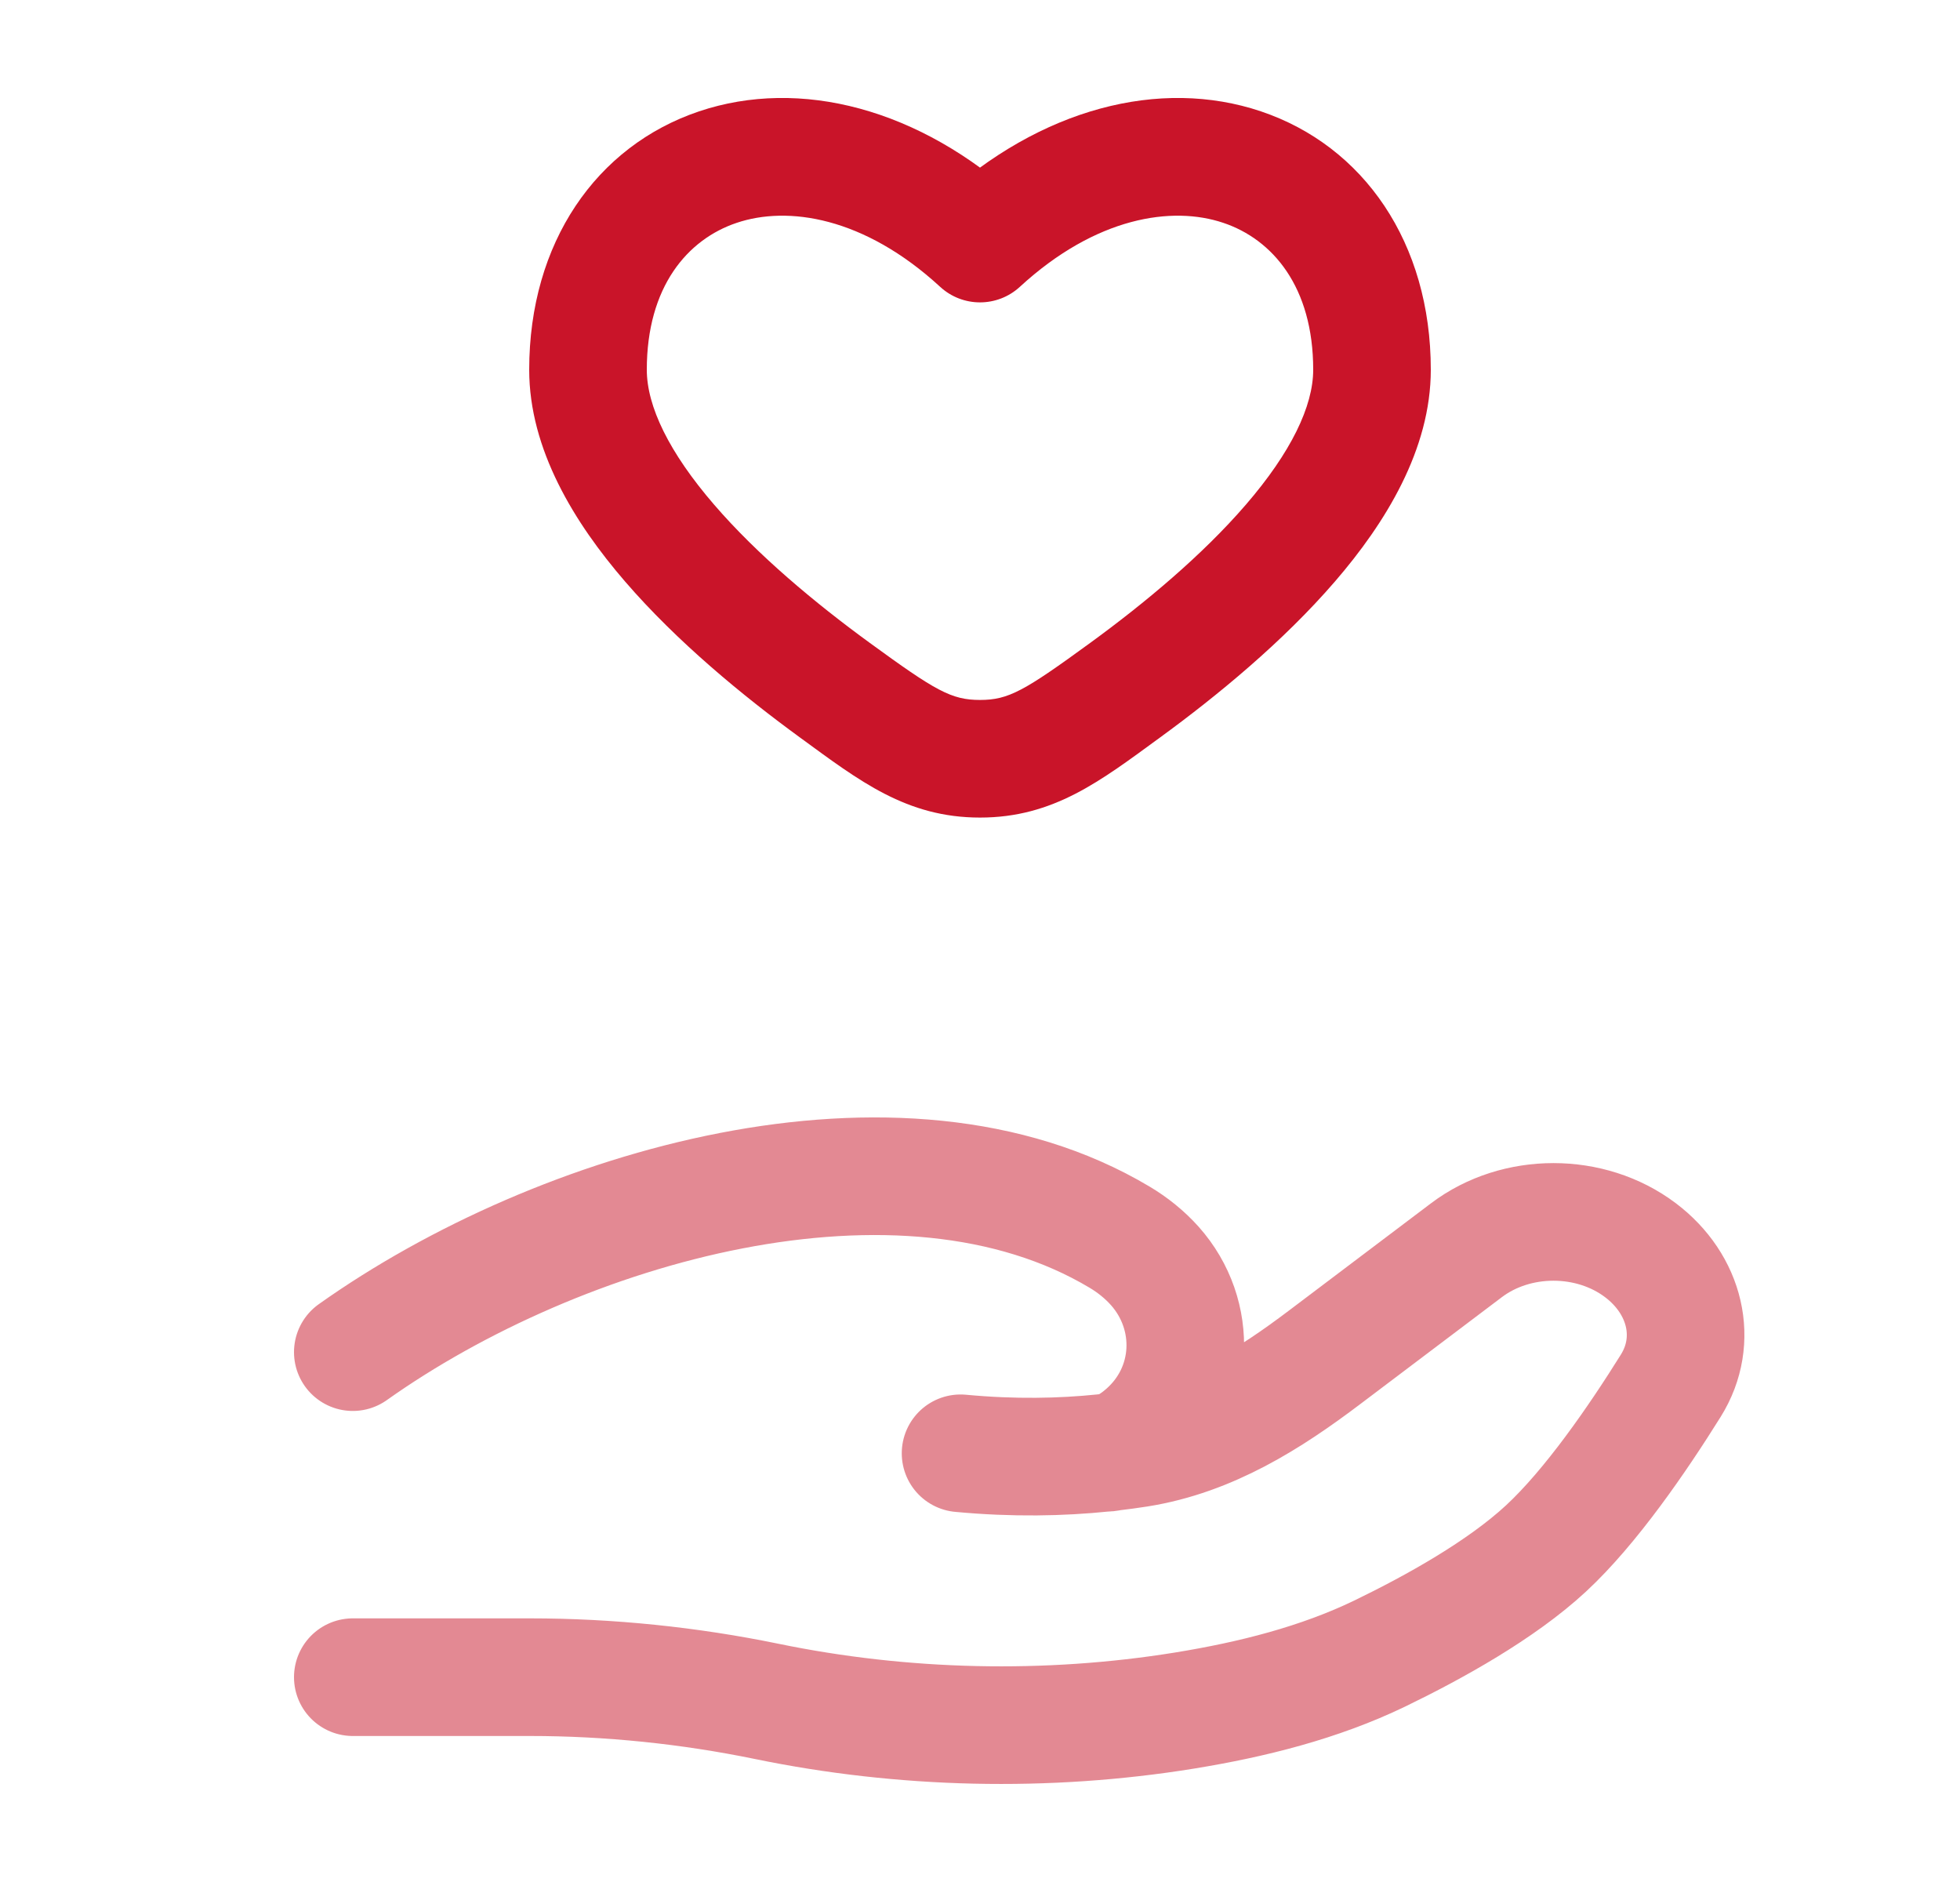
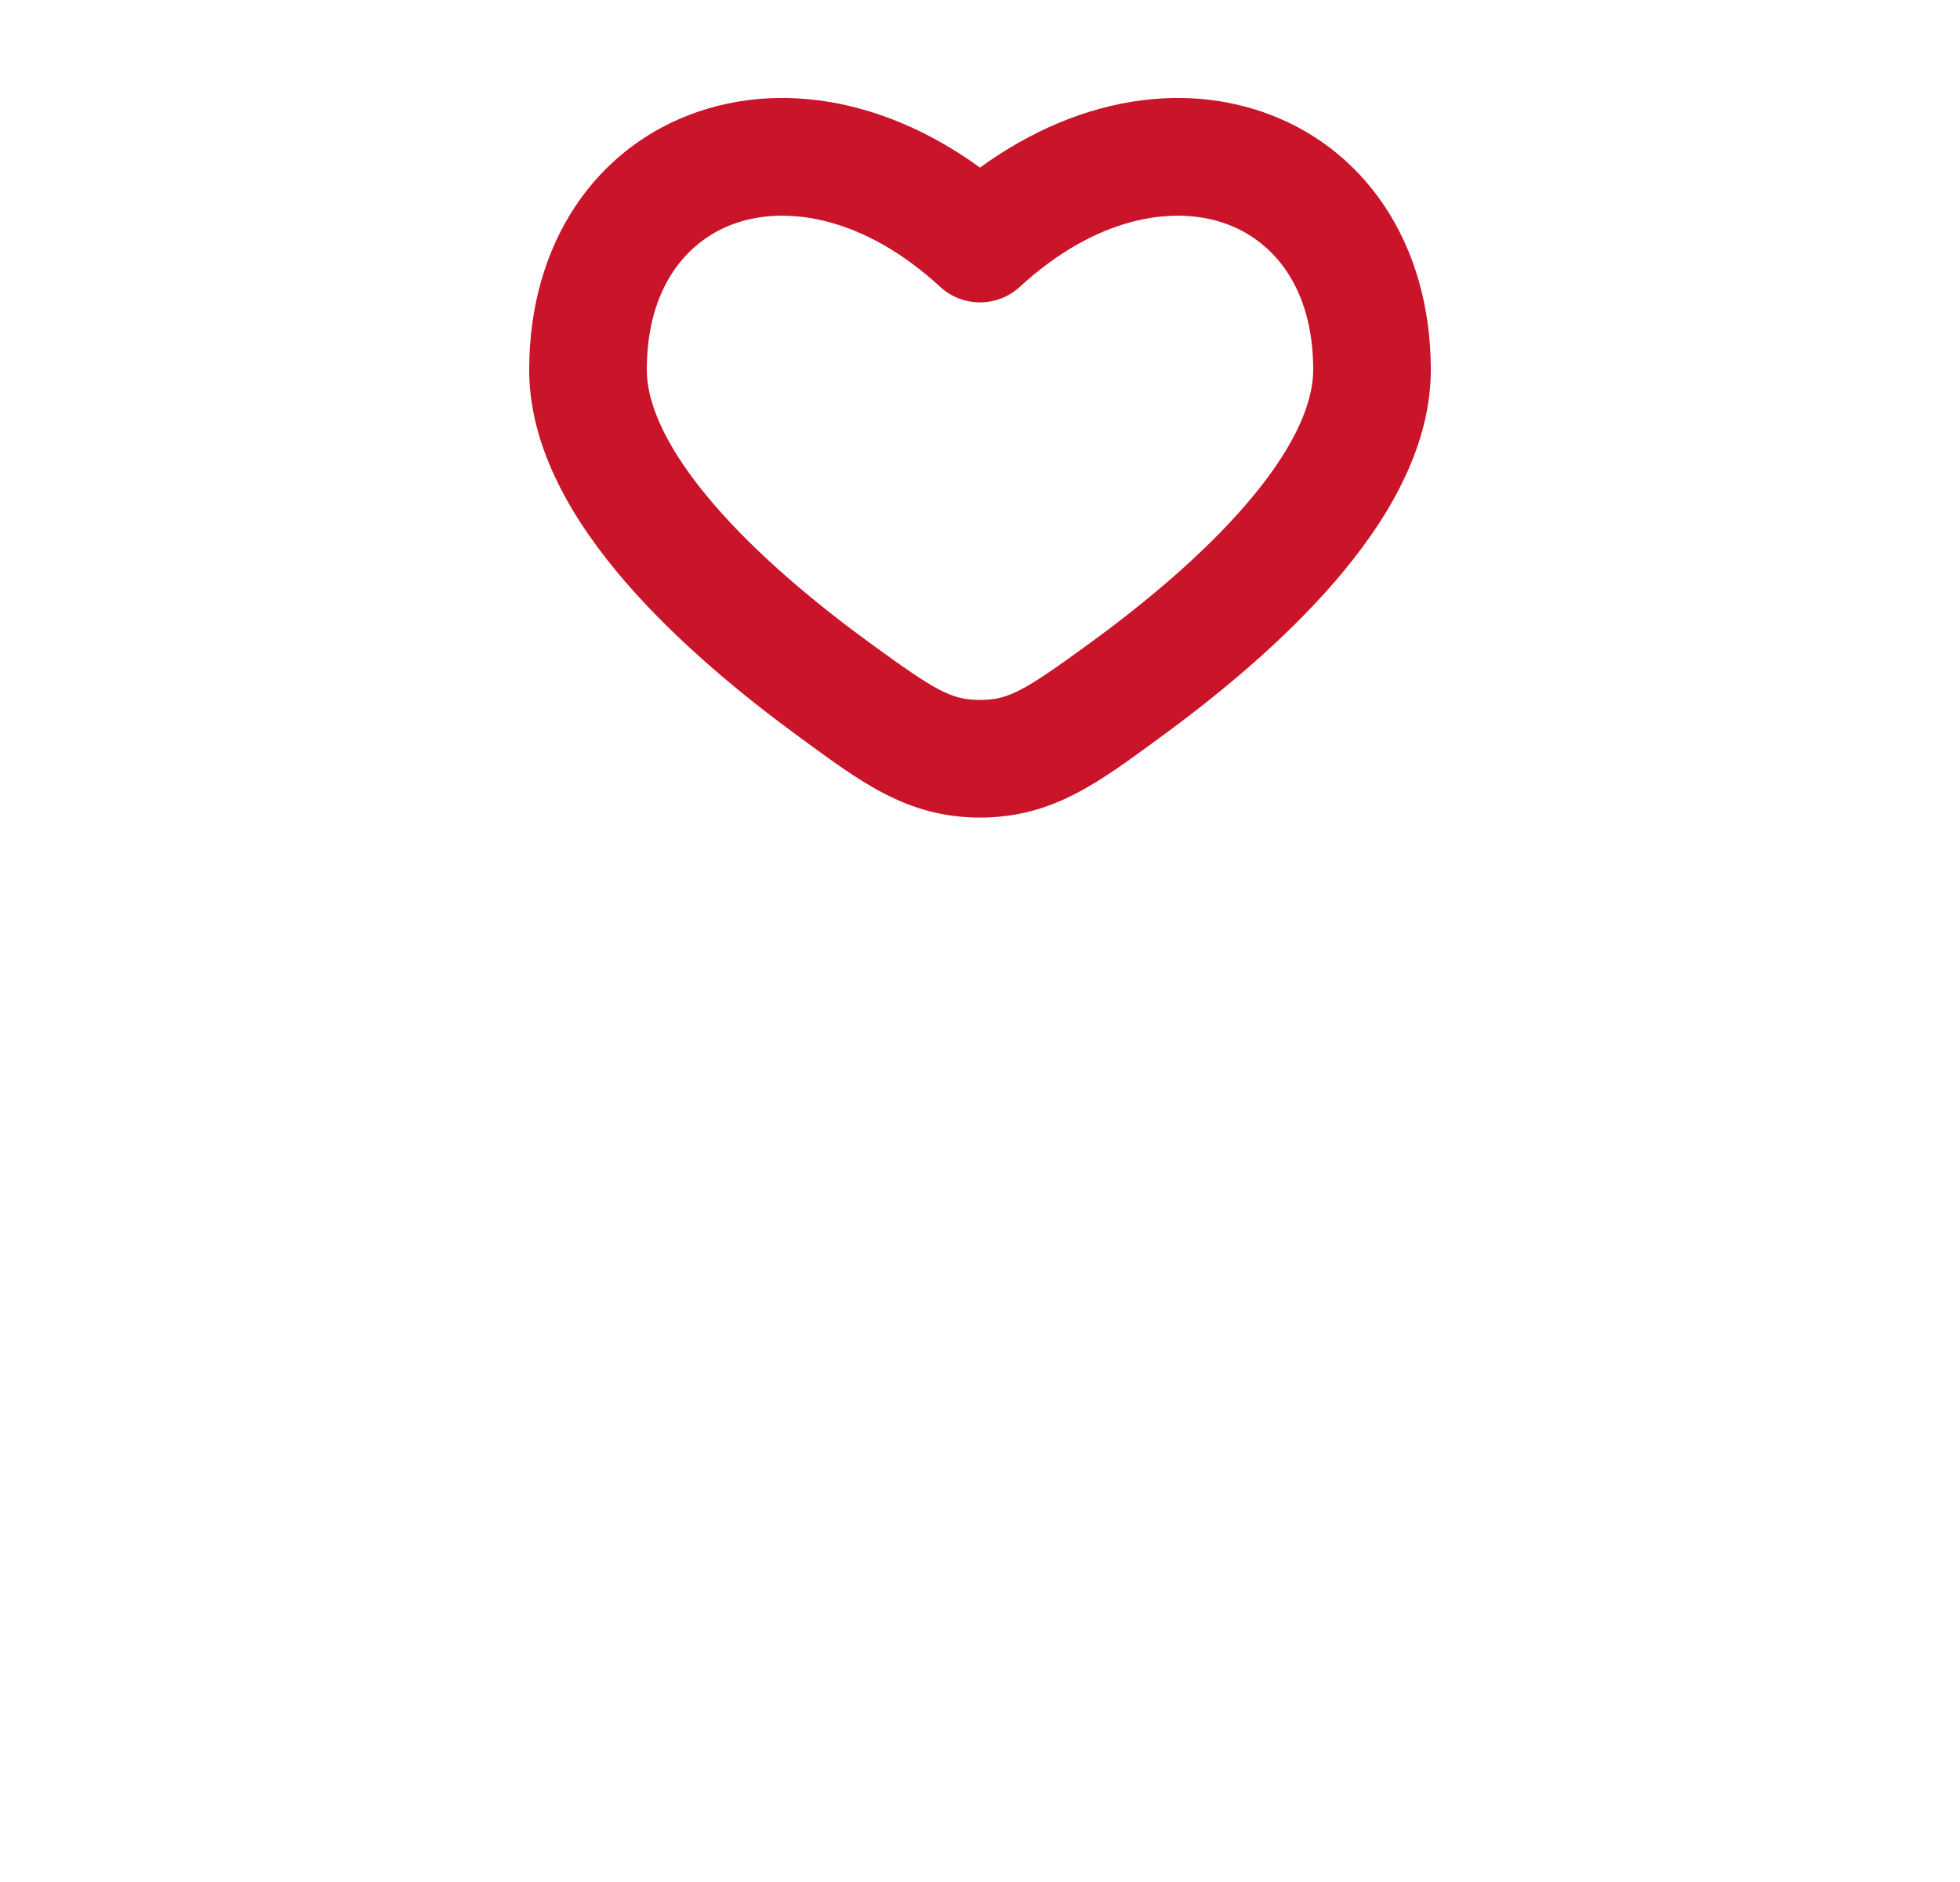
<svg xmlns="http://www.w3.org/2000/svg" width="25" height="24" viewBox="0 0 25 24" fill="none">
  <g id="Line Duotone / Hands / Hand Heart">
    <path id="Vector" d="M10.65 8.802L10.208 9.408L10.65 8.802ZM12.5 3.106L11.992 3.658C12.279 3.922 12.721 3.922 13.008 3.658L12.5 3.106ZM14.35 8.802L14.792 9.408L14.35 8.802ZM12.5 9.676L12.5 10.426H12.5L12.5 9.676ZM11.091 8.196C10.401 7.693 9.665 7.081 9.109 6.436C8.535 5.771 8.25 5.182 8.25 4.715H6.75C6.75 5.732 7.328 6.669 7.973 7.416C8.636 8.184 9.474 8.873 10.208 9.408L11.091 8.196ZM8.25 4.715C8.25 3.656 8.77 3.052 9.396 2.842C10.047 2.622 11.02 2.764 11.992 3.658L13.008 2.554C11.73 1.38 10.203 0.988 8.917 1.42C7.605 1.862 6.75 3.096 6.75 4.715H8.25ZM14.792 9.408C15.526 8.873 16.364 8.184 17.027 7.416C17.672 6.669 18.25 5.732 18.25 4.715H16.75C16.75 5.182 16.465 5.771 15.891 6.436C15.335 7.081 14.599 7.693 13.909 8.196L14.792 9.408ZM18.25 4.715C18.25 3.096 17.395 1.862 16.083 1.42C14.797 0.988 13.27 1.38 11.992 2.554L13.008 3.658C13.98 2.764 14.953 2.622 15.604 2.842C16.23 3.052 16.75 3.656 16.75 4.715H18.25ZM10.208 9.408C10.963 9.959 11.562 10.426 12.5 10.426L12.5 8.926C12.135 8.926 11.935 8.811 11.091 8.196L10.208 9.408ZM13.909 8.196C13.065 8.811 12.865 8.926 12.5 8.926L12.5 10.426C13.438 10.426 14.037 9.959 14.792 9.408L13.909 8.196Z" fill="#C91429" />
-     <path id="Vector_2" opacity="0.5" d="M4.5 21.388H6.76C7.771 21.388 8.793 21.494 9.776 21.696C11.517 22.055 13.349 22.098 15.107 21.814C15.974 21.673 16.826 21.459 17.598 21.087C18.294 20.75 19.147 20.277 19.72 19.746C20.292 19.216 20.888 18.349 21.311 17.671C21.674 17.089 21.498 16.376 20.924 15.943C20.287 15.462 19.342 15.462 18.705 15.943L16.897 17.308C16.197 17.837 15.432 18.325 14.521 18.47C14.411 18.487 14.296 18.503 14.176 18.517M14.176 18.517C14.14 18.521 14.104 18.525 14.067 18.529M14.176 18.517C14.322 18.486 14.467 18.396 14.603 18.277C15.246 17.716 15.287 16.77 14.729 16.143C14.599 15.998 14.447 15.876 14.279 15.776C11.482 14.107 7.129 15.378 4.5 17.243M14.176 18.517C14.14 18.525 14.103 18.529 14.067 18.529M14.067 18.529C13.543 18.583 12.931 18.597 12.252 18.533" stroke="#C91429" stroke-width="1.5" stroke-linecap="round" />
  </g>
</svg>